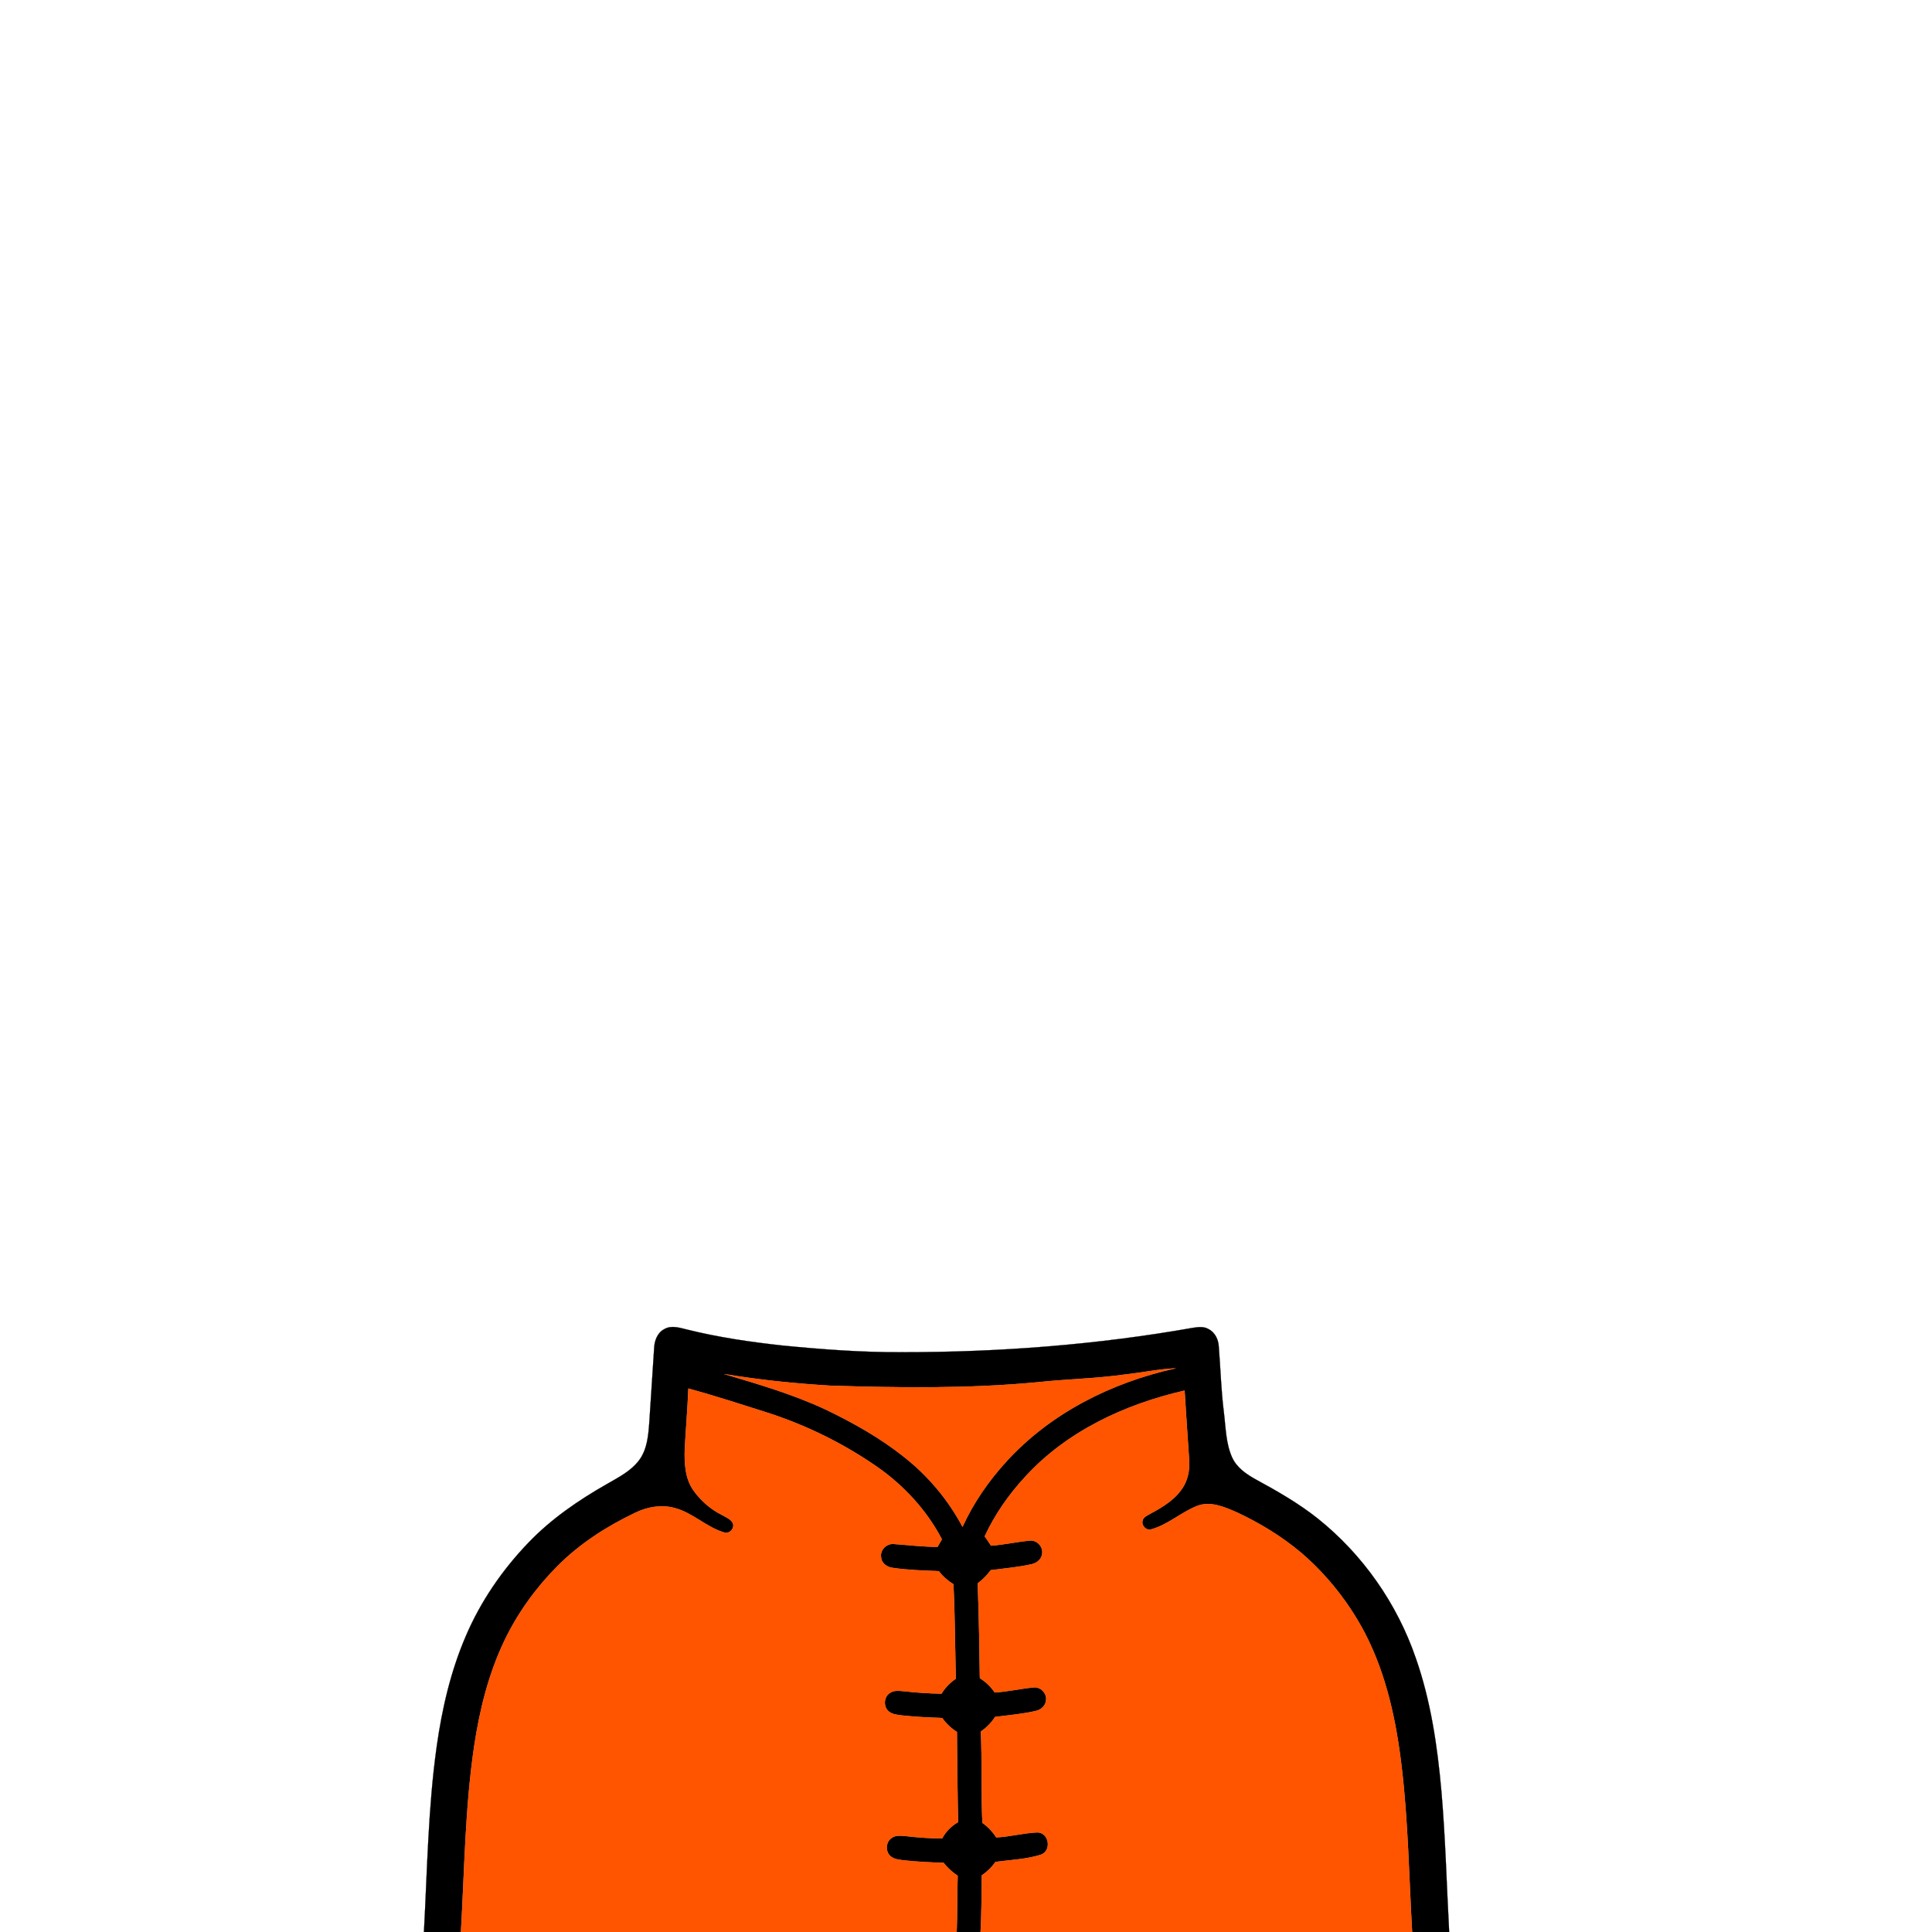
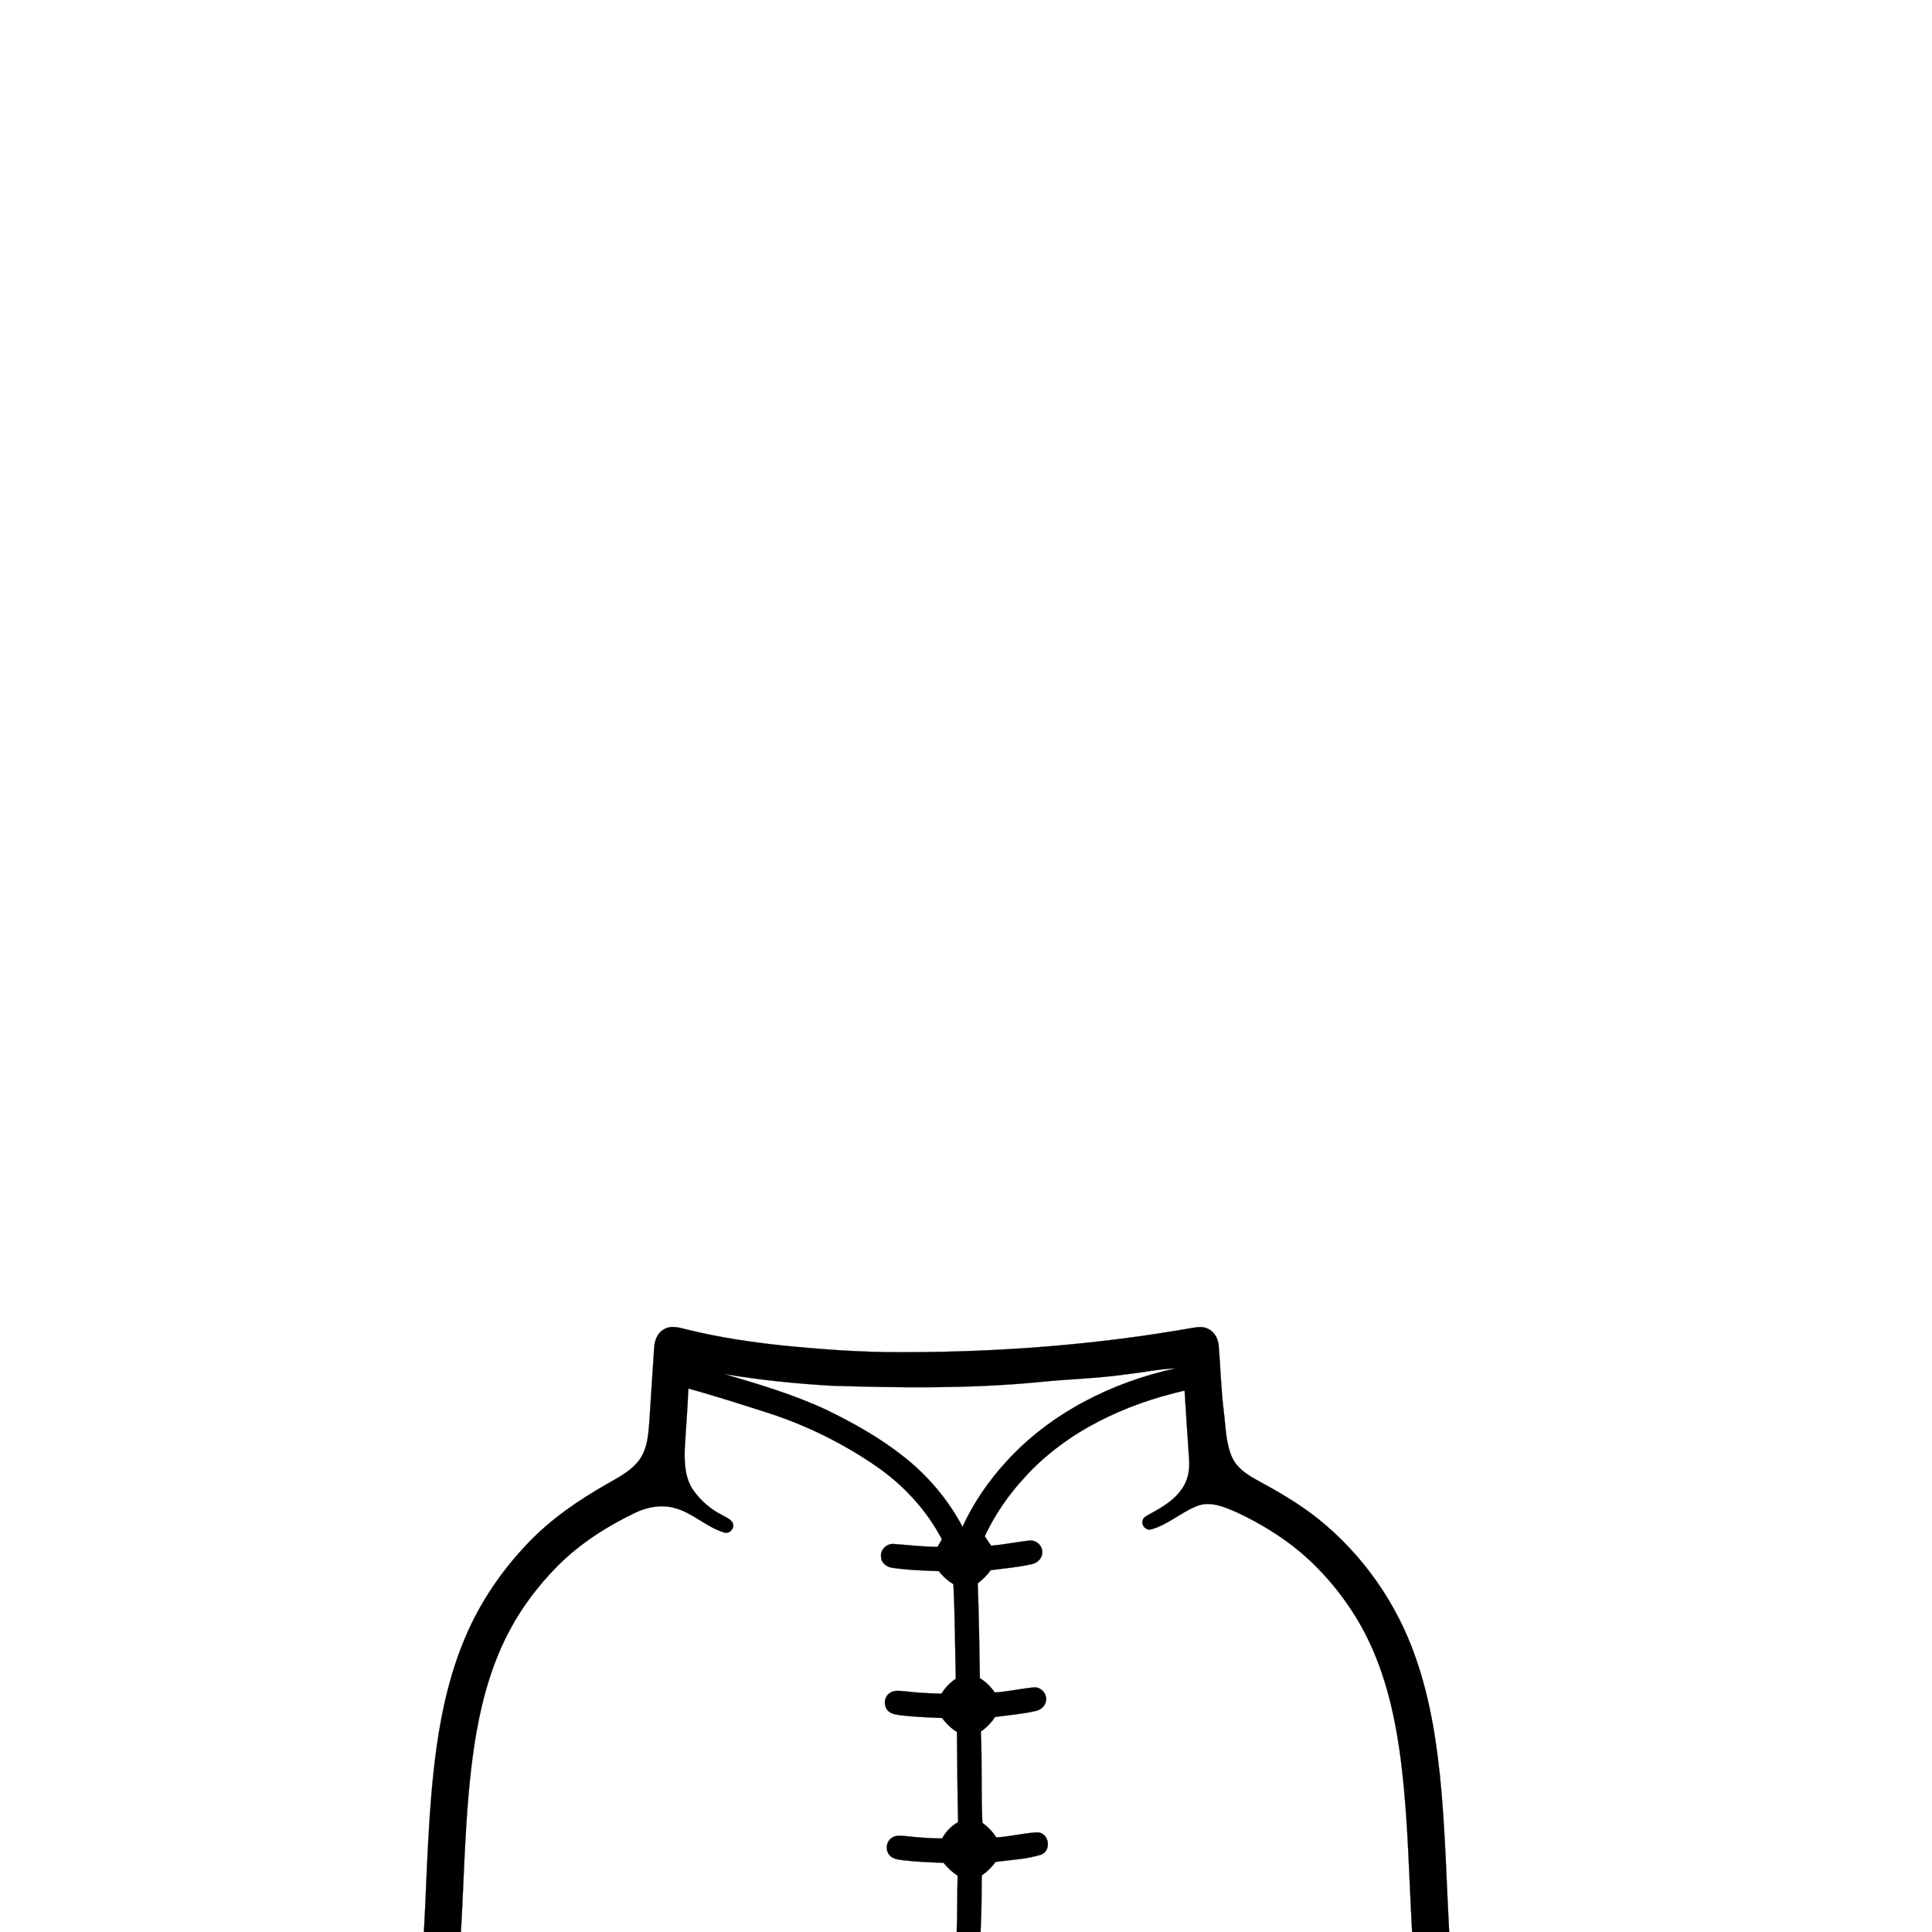
<svg xmlns="http://www.w3.org/2000/svg" width="1000pt" height="1000pt" viewBox="0 0 1000 1000" version="1.1">
  <path fill="#000000" stroke="#000000" stroke-width="0.094" opacity="1.00" d=" M 343.88 687.93 C 347.57 685.78 351.88 687.29 355.71 688.19 C 371.91 692.22 388.47 694.63 405.05 696.44 C 425.64 698.46 446.30 700.01 467.00 699.89 C 517.41 699.93 567.87 696.04 617.53 687.26 C 620.12 686.88 622.94 686.49 625.35 687.82 C 628.77 689.46 630.65 693.21 630.83 696.89 C 631.75 708.24 632.04 719.64 633.47 730.94 C 634.46 738.75 634.45 746.94 637.70 754.26 C 640.10 759.65 645.15 763.09 650.16 765.83 C 661.20 771.85 672.18 778.12 682.04 785.96 C 705.34 804.56 723.10 829.97 732.79 858.15 C 740.56 880.29 743.98 903.68 746.06 926.97 C 748.17 951.27 748.77 975.66 750.09 1000.00 L 730.92 1000.00 C 729.28 971.60 728.87 943.09 725.53 914.82 C 722.73 890.94 717.65 866.92 706.54 845.42 C 698.25 829.58 686.97 815.28 673.39 803.64 C 663.37 795.20 652.06 788.34 640.21 782.80 C 633.80 780.02 626.51 776.75 619.53 779.51 C 611.23 782.80 604.45 789.27 595.74 791.62 C 593.27 792.28 590.76 789.69 591.36 787.25 C 591.68 785.20 593.84 784.44 595.39 783.50 C 602.08 779.94 609.02 775.70 612.85 768.92 C 615.20 764.71 615.86 759.79 615.46 755.04 C 614.63 743.29 613.90 731.52 613.14 719.76 C 582.34 726.80 552.13 740.79 530.58 764.44 C 522.11 773.56 514.94 783.90 509.68 795.20 C 510.80 796.78 511.91 798.39 512.98 800.04 C 519.71 799.53 526.32 798.06 533.02 797.40 C 536.62 797.04 539.92 800.43 539.45 804.03 C 539.23 806.95 536.68 809.11 533.93 809.63 C 526.99 811.21 519.87 811.79 512.83 812.71 C 510.92 815.30 508.62 817.59 506.07 819.56 C 506.67 835.90 506.95 852.25 507.18 868.61 C 510.24 870.51 512.85 873.04 514.87 876.02 C 521.65 875.59 528.29 874.04 535.04 873.40 C 538.65 873.04 541.96 876.48 541.44 880.08 C 541.20 882.98 538.66 885.12 535.92 885.63 C 529.05 887.20 522.01 887.77 515.04 888.69 C 513.13 891.68 510.63 894.24 507.68 896.22 C 508.39 911.97 507.79 927.75 508.48 943.50 C 511.33 945.52 513.76 948.08 515.65 951.03 C 522.84 950.70 529.85 948.71 537.02 948.44 C 542.99 948.61 544.44 957.75 538.96 959.92 C 531.34 962.38 523.19 962.65 515.29 963.71 C 513.37 966.46 510.94 968.81 508.17 970.71 C 508.10 980.47 508.05 990.24 507.54 1000.00 L 495.18 1000.00 C 495.59 990.30 495.36 980.59 495.69 970.90 C 492.92 969.06 490.45 966.80 488.40 964.20 C 481.58 963.97 474.75 963.66 467.97 962.92 C 465.61 962.60 463.03 962.45 461.09 960.91 C 458.19 958.60 458.33 953.51 461.41 951.41 C 463.54 949.70 466.45 950.20 468.97 950.37 C 475.16 951.09 481.38 951.53 487.62 951.58 C 489.56 948.04 492.40 945.12 495.91 943.12 C 495.56 927.57 495.47 912.02 495.30 896.47 C 492.30 894.57 489.72 892.09 487.65 889.22 C 480.74 888.97 473.82 888.67 466.94 887.92 C 464.59 887.60 462.01 887.44 460.09 885.91 C 457.18 883.59 457.34 878.52 460.41 876.41 C 462.57 874.69 465.52 875.20 468.07 875.38 C 474.47 876.13 480.89 876.53 487.33 876.63 C 489.21 873.55 491.72 870.91 494.73 868.92 C 494.30 852.61 494.30 836.29 493.48 820.00 C 490.57 818.22 488.00 815.94 485.94 813.22 C 477.97 812.92 469.98 812.67 462.08 811.52 C 459.16 811.21 456.18 809.12 456.05 805.97 C 455.42 802.16 459.04 798.73 462.78 799.18 C 470.27 799.71 477.75 800.63 485.28 800.65 C 486.02 799.34 486.77 798.04 487.52 796.74 C 479.63 781.66 467.82 768.85 453.88 759.16 C 436.89 747.39 418.18 738.08 398.54 731.63 C 384.51 727.17 370.50 722.58 356.29 718.72 C 355.89 729.16 354.99 739.58 354.42 750.03 C 354.20 757.24 354.55 765.06 358.77 771.21 C 362.59 776.67 367.76 781.20 373.75 784.17 C 375.63 785.31 377.99 786.11 379.16 788.11 C 380.59 790.64 377.86 793.99 375.10 793.29 C 365.63 790.60 358.48 782.83 348.87 780.46 C 342.21 778.72 335.11 779.97 328.98 782.91 C 314.18 789.95 300.14 798.94 288.54 810.60 C 277.41 821.81 268.01 834.79 261.16 849.04 C 252.89 866.26 248.26 885.00 245.43 903.83 C 240.70 935.67 240.44 967.92 238.58 1000.00 L 219.42 1000.00 C 221.16 967.98 221.57 935.82 226.03 904.02 C 228.78 884.49 233.26 865.07 241.07 846.91 C 248.73 828.93 259.97 812.58 273.49 798.50 C 285.23 786.24 299.36 776.54 314.06 768.18 C 320.05 764.70 326.54 761.49 330.79 755.82 C 335.05 750.14 335.59 742.77 336.09 735.93 C 336.91 723.26 337.76 710.59 338.57 697.91 C 338.70 694.02 340.21 689.79 343.88 687.93 M 582.52 711.40 C 567.40 713.57 552.10 713.81 536.93 715.45 C 501.42 718.82 465.70 718.34 430.09 717.23 C 411.57 716.14 393.09 714.24 374.78 711.18 C 392.58 716.44 410.49 721.69 427.35 729.56 C 441.60 736.41 455.52 744.21 467.92 754.10 C 480.37 763.89 490.77 776.27 498.20 790.27 C 503.83 777.94 511.61 766.67 520.72 756.67 C 543.62 731.41 575.53 715.45 608.56 708.23 C 599.81 708.61 591.21 710.46 582.52 711.40 Z" />
-   <path fill="#ff5400" stroke="#ff5400" stroke-width="0.094" opacity="1.00" d=" M 582.52 711.40 C 591.21 710.46 599.81 708.61 608.56 708.23 C 575.53 715.45 543.62 731.41 520.72 756.67 C 511.61 766.67 503.83 777.94 498.20 790.27 C 490.77 776.27 480.37 763.89 467.92 754.10 C 455.52 744.21 441.60 736.41 427.35 729.56 C 410.49 721.69 392.58 716.44 374.78 711.18 C 393.09 714.24 411.57 716.14 430.09 717.23 C 465.70 718.34 501.42 718.82 536.93 715.45 C 552.10 713.81 567.40 713.57 582.52 711.40 Z" />
-   <path fill="#ff5400" stroke="#ff5400" stroke-width="0.094" opacity="1.00" d=" M 356.29 718.72 C 370.50 722.58 384.51 727.17 398.54 731.63 C 418.18 738.08 436.89 747.39 453.88 759.16 C 467.82 768.85 479.63 781.66 487.52 796.74 C 486.77 798.04 486.02 799.34 485.28 800.65 C 477.75 800.63 470.27 799.71 462.78 799.18 C 459.04 798.73 455.42 802.16 456.05 805.97 C 456.18 809.12 459.16 811.21 462.08 811.52 C 469.98 812.67 477.97 812.92 485.94 813.22 C 488.00 815.94 490.57 818.22 493.48 820.00 C 494.30 836.29 494.30 852.61 494.73 868.92 C 491.72 870.91 489.21 873.55 487.33 876.63 C 480.89 876.53 474.47 876.13 468.07 875.38 C 465.52 875.20 462.57 874.69 460.41 876.41 C 457.34 878.52 457.18 883.59 460.09 885.91 C 462.01 887.44 464.59 887.60 466.94 887.92 C 473.82 888.67 480.74 888.97 487.65 889.22 C 489.72 892.09 492.30 894.57 495.30 896.47 C 495.47 912.02 495.56 927.57 495.91 943.12 C 492.40 945.12 489.56 948.04 487.62 951.58 C 481.38 951.53 475.16 951.09 468.97 950.37 C 466.45 950.20 463.54 949.70 461.41 951.41 C 458.33 953.51 458.19 958.60 461.09 960.91 C 463.03 962.45 465.61 962.60 467.97 962.92 C 474.75 963.66 481.58 963.97 488.40 964.20 C 490.45 966.80 492.92 969.06 495.69 970.90 C 495.36 980.59 495.59 990.30 495.18 1000.00 L 238.58 1000.00 C 240.44 967.92 240.70 935.67 245.43 903.83 C 248.26 885.00 252.89 866.26 261.16 849.04 C 268.01 834.79 277.41 821.81 288.54 810.60 C 300.14 798.94 314.18 789.95 328.98 782.91 C 335.11 779.97 342.21 778.72 348.87 780.46 C 358.48 782.83 365.63 790.60 375.10 793.29 C 377.86 793.99 380.59 790.64 379.16 788.11 C 377.99 786.11 375.63 785.31 373.75 784.17 C 367.76 781.20 362.59 776.67 358.77 771.21 C 354.55 765.06 354.20 757.24 354.42 750.03 C 354.99 739.58 355.89 729.16 356.29 718.72 Z" />
-   <path fill="#ff5400" stroke="#ff5400" stroke-width="0.094" opacity="1.00" d=" M 530.58 764.44 C 552.13 740.79 582.34 726.80 613.14 719.76 C 613.90 731.52 614.63 743.29 615.46 755.04 C 615.86 759.79 615.20 764.71 612.85 768.92 C 609.02 775.70 602.08 779.94 595.39 783.50 C 593.84 784.44 591.68 785.20 591.36 787.25 C 590.76 789.69 593.27 792.28 595.74 791.62 C 604.45 789.27 611.23 782.80 619.53 779.51 C 626.51 776.75 633.80 780.02 640.21 782.80 C 652.06 788.34 663.37 795.20 673.39 803.64 C 686.97 815.28 698.25 829.58 706.54 845.42 C 717.65 866.92 722.73 890.94 725.53 914.82 C 728.87 943.09 729.28 971.60 730.92 1000.00 L 507.54 1000.00 C 508.05 990.24 508.10 980.47 508.17 970.71 C 510.94 968.81 513.37 966.46 515.29 963.71 C 523.19 962.65 531.34 962.38 538.96 959.92 C 544.44 957.75 542.99 948.61 537.02 948.44 C 529.85 948.71 522.84 950.70 515.65 951.03 C 513.76 948.08 511.33 945.52 508.48 943.50 C 507.79 927.75 508.39 911.97 507.68 896.22 C 510.63 894.24 513.13 891.68 515.04 888.69 C 522.01 887.77 529.05 887.20 535.92 885.63 C 538.66 885.12 541.20 882.98 541.44 880.08 C 541.96 876.48 538.65 873.04 535.04 873.40 C 528.29 874.04 521.65 875.59 514.87 876.02 C 512.85 873.04 510.24 870.51 507.18 868.61 C 506.95 852.25 506.67 835.90 506.07 819.56 C 508.62 817.59 510.92 815.30 512.83 812.71 C 519.87 811.79 526.99 811.21 533.93 809.63 C 536.68 809.11 539.23 806.95 539.45 804.03 C 539.92 800.43 536.62 797.04 533.02 797.40 C 526.32 798.06 519.71 799.53 512.98 800.04 C 511.91 798.39 510.80 796.78 509.68 795.20 C 514.94 783.90 522.11 773.56 530.58 764.44 Z" />
</svg>